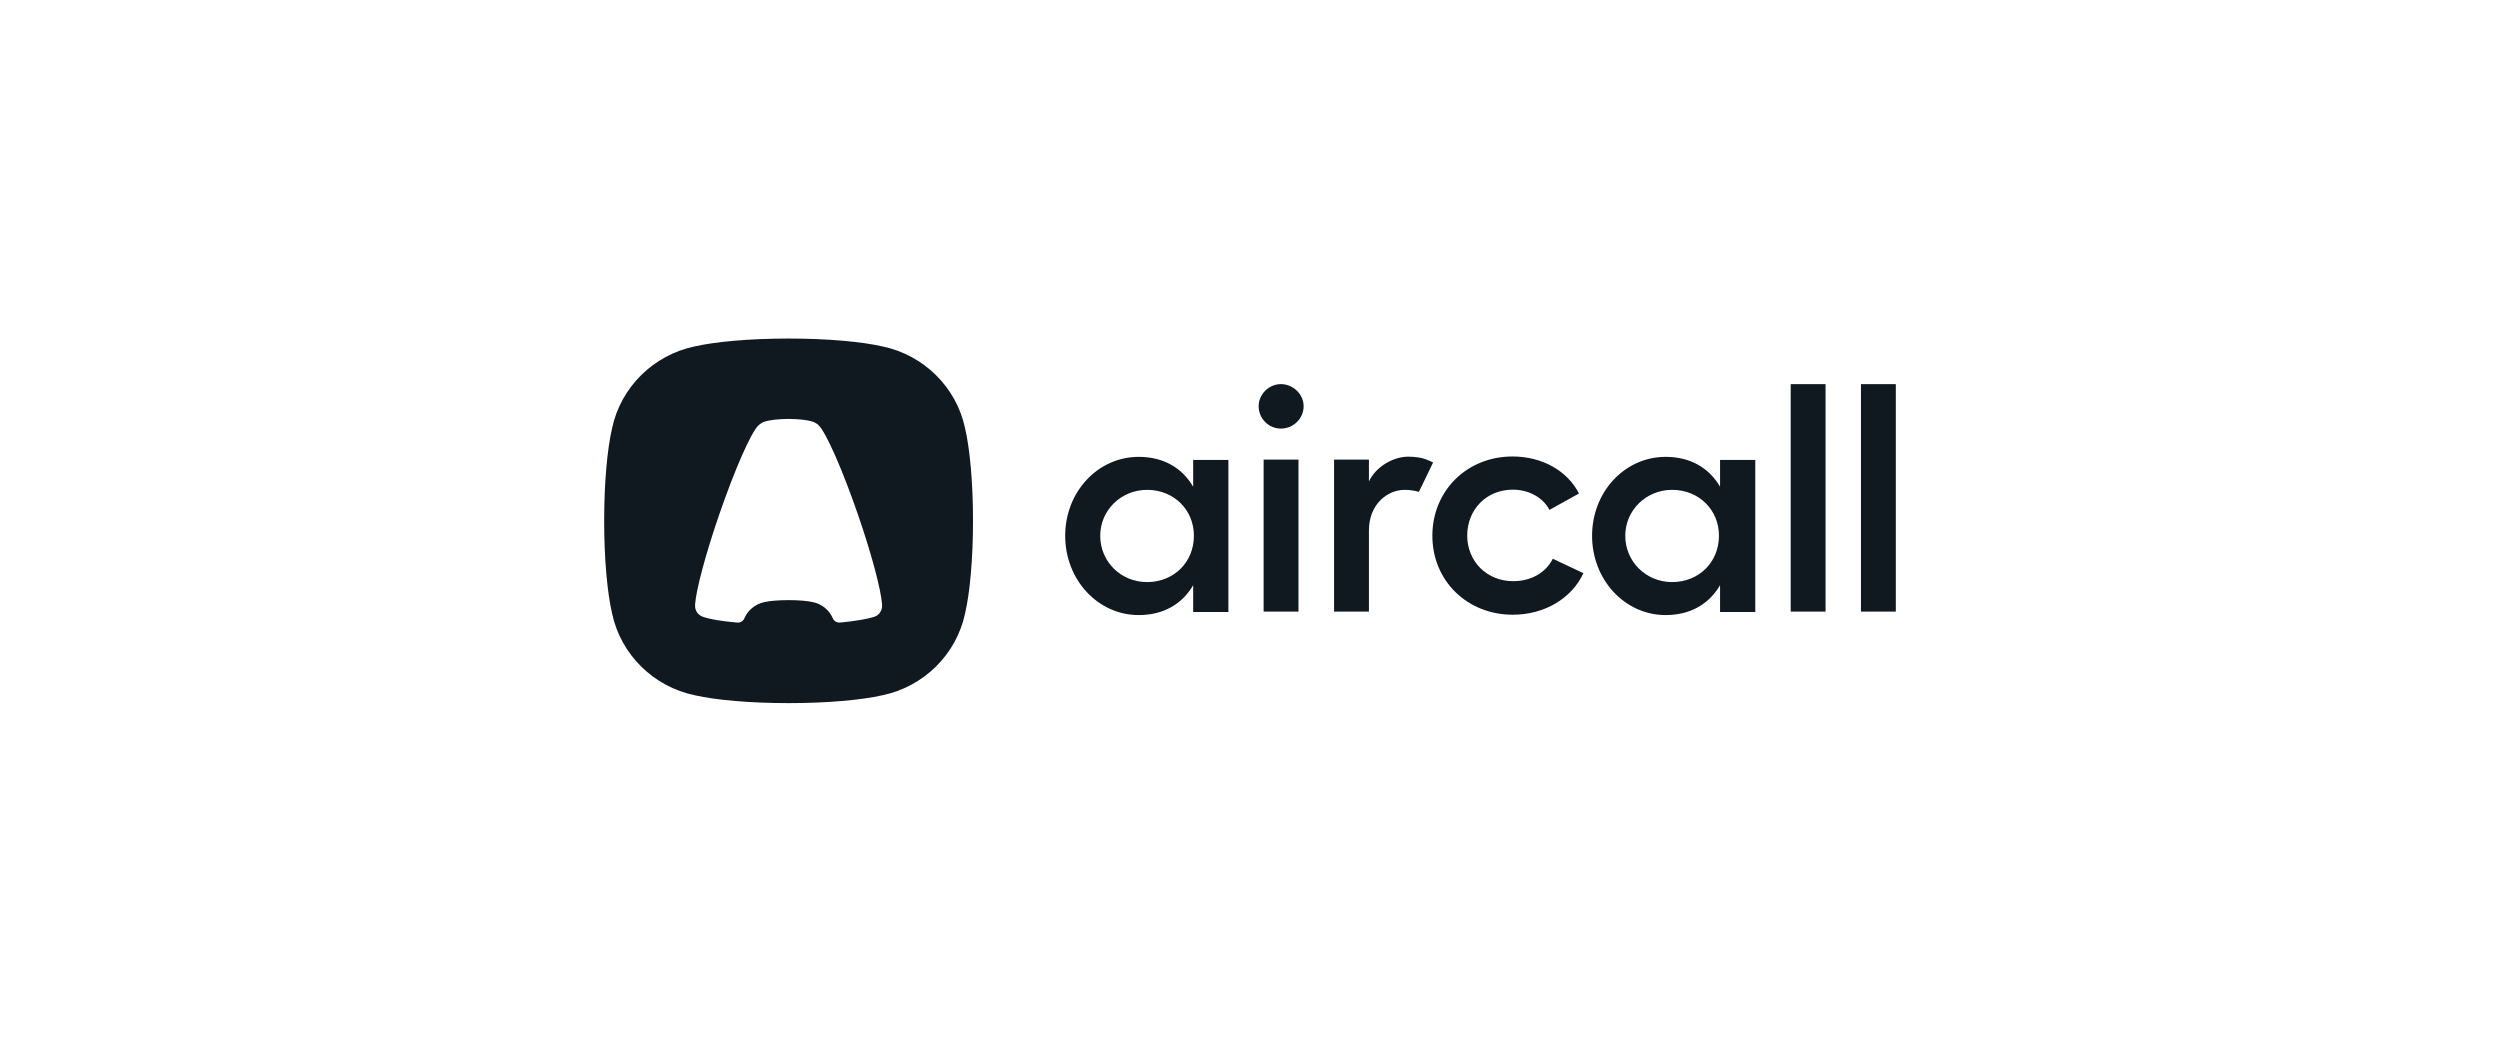
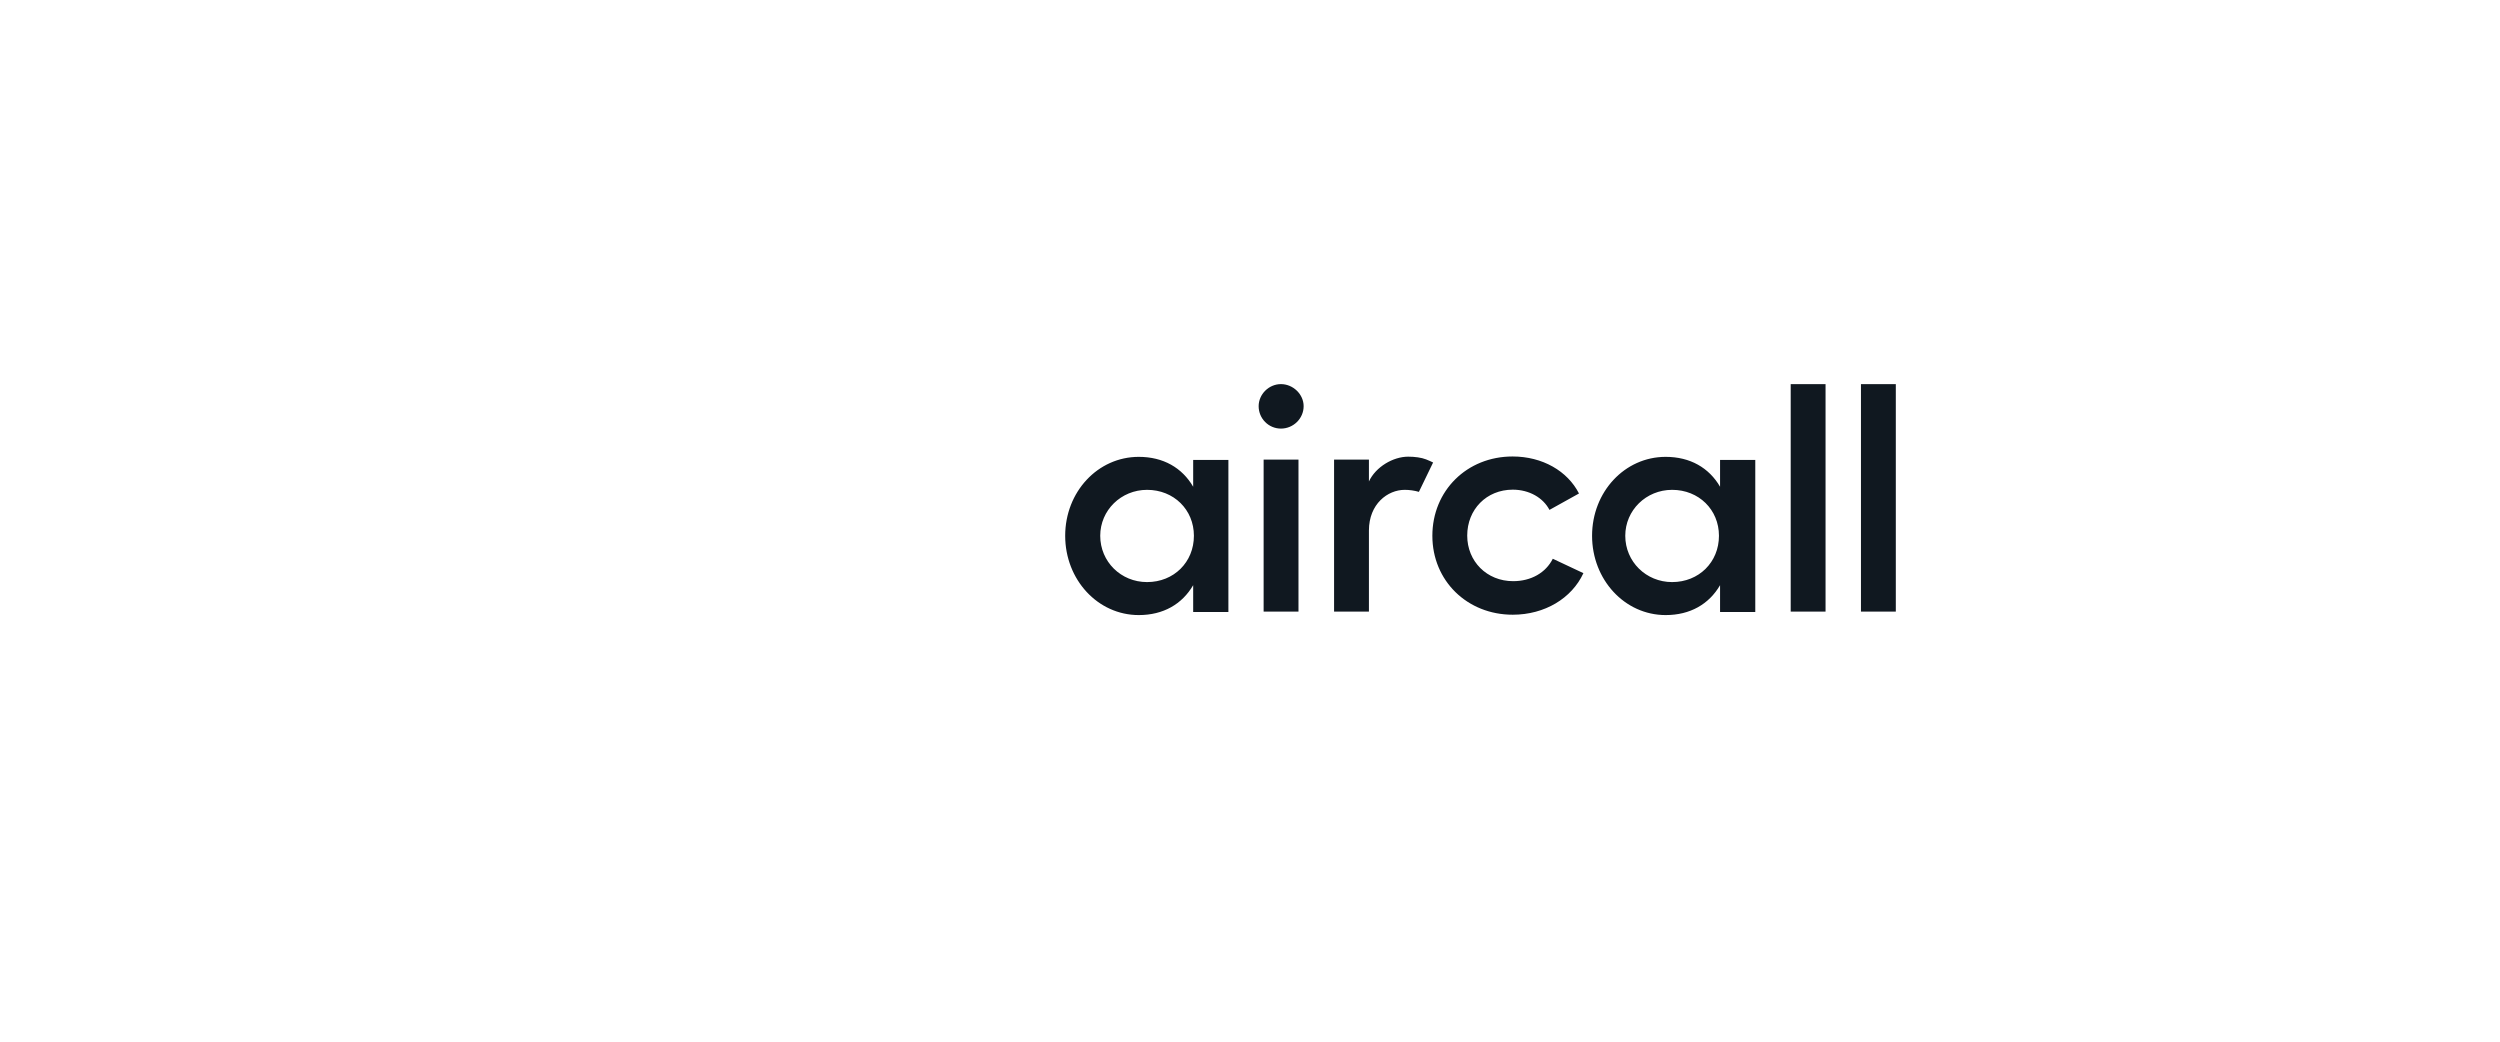
<svg xmlns="http://www.w3.org/2000/svg" width="240" height="100" viewBox="0 0 240 100" fill="none">
-   <path fill-rule="evenodd" clip-rule="evenodd" d="M84.698 33.252C88.681 34.075 91.815 37.172 92.647 41.11C93.108 43.087 93.409 46.325 93.409 50C93.409 53.675 93.108 56.913 92.647 58.89C91.815 62.828 88.681 65.925 84.698 66.748C82.698 67.203 79.422 67.5 75.704 67.5C71.986 67.5 68.711 67.203 66.71 66.748C62.727 65.925 59.593 62.828 58.761 58.89C58.301 56.913 58 53.675 58 50C58 46.325 58.301 43.087 58.761 41.11C59.593 37.172 62.727 34.075 66.71 33.252C68.711 32.797 71.986 32.5 75.704 32.5C79.422 32.5 82.698 32.797 84.698 33.252ZM79.953 59.362C80.06 59.625 80.325 59.782 80.626 59.765C80.715 59.765 80.785 59.748 80.838 59.748C82.219 59.608 83.317 59.415 83.954 59.205C84.379 59.047 84.68 58.645 84.68 58.172C84.68 58.155 84.68 58.155 84.68 58.138C84.68 58.12 84.68 58.102 84.68 58.085V58.068C84.68 58.05 84.68 58.05 84.68 58.032C84.574 56.597 83.689 53.255 82.379 49.44C80.874 45.083 79.316 41.547 78.608 40.847C78.502 40.725 78.36 40.638 78.218 40.568C78.165 40.532 78.094 40.498 78.006 40.48C77.546 40.322 76.678 40.218 75.704 40.218C74.731 40.218 73.863 40.322 73.403 40.48C73.314 40.515 73.243 40.532 73.19 40.568C73.049 40.638 72.925 40.742 72.801 40.847C72.093 41.53 70.535 45.065 69.03 49.44C67.72 53.255 66.834 56.597 66.728 58.032C66.728 58.05 66.728 58.05 66.728 58.068V58.085C66.728 58.102 66.728 58.12 66.728 58.138C66.728 58.155 66.728 58.155 66.728 58.172C66.728 58.645 67.029 59.047 67.454 59.205C68.091 59.432 69.171 59.625 70.57 59.748C70.623 59.748 70.694 59.765 70.765 59.765C71.066 59.8 71.349 59.625 71.455 59.362C71.792 58.575 72.5 57.998 73.367 57.805C73.881 57.682 74.748 57.612 75.704 57.612C76.66 57.612 77.528 57.682 78.041 57.805C78.909 57.98 79.617 58.575 79.953 59.362Z" fill="#101820" />
-   <path fill-rule="evenodd" clip-rule="evenodd" d="M114.545 44.155H117.926V58.75H114.545V56.178C113.482 57.998 111.677 59.047 109.322 59.047C105.391 59.047 102.258 55.653 102.258 51.435C102.258 47.218 105.391 43.858 109.322 43.858C111.677 43.858 113.482 44.907 114.545 46.727V44.155ZM165.126 44.155H168.507V58.75H165.126V56.178C164.064 57.998 162.258 59.047 159.903 59.047C155.973 59.047 152.839 55.653 152.839 51.435C152.839 47.218 155.973 43.858 159.903 43.858C162.258 43.858 164.064 44.907 165.126 46.727V44.155ZM110.119 55.88C112.686 55.88 114.615 53.972 114.615 51.435C114.615 48.932 112.686 47.025 110.119 47.025C107.622 47.025 105.622 48.985 105.622 51.435C105.622 53.92 107.605 55.88 110.119 55.88ZM160.523 55.88C163.09 55.88 165.02 53.972 165.02 51.435C165.02 48.932 163.09 47.025 160.523 47.025C158.026 47.025 156.026 48.985 156.026 51.435C156.026 53.92 158.026 55.88 160.523 55.88ZM122.972 36.875C124.14 36.875 125.149 37.855 125.149 38.992C125.149 40.182 124.158 41.145 122.972 41.145C121.786 41.145 120.83 40.182 120.83 38.992C120.83 37.855 121.803 36.875 122.972 36.875ZM121.308 44.12H124.654V58.715H121.308V44.12ZM135.188 43.84C135.825 43.84 136.463 43.928 136.905 44.102C137.171 44.208 137.401 44.312 137.578 44.4L136.215 47.218C135.79 47.095 135.312 47.025 134.851 47.025C133.223 47.025 131.417 48.373 131.417 50.928V58.715H128.071V44.12H131.417V46.22C132.072 44.82 133.736 43.84 135.188 43.84ZM152.007 55.023C150.892 57.438 148.289 59.013 145.226 59.013C140.853 59.013 137.507 55.758 137.507 51.435C137.507 47.112 140.818 43.822 145.208 43.822C148.077 43.822 150.484 45.222 151.582 47.375L148.749 48.95C148.147 47.795 146.82 47.008 145.226 47.008C142.694 47.008 140.853 48.915 140.853 51.417C140.853 53.885 142.73 55.792 145.262 55.792C146.979 55.792 148.395 54.987 149.068 53.64L152.007 55.023ZM175.253 36.875V58.715H171.907V36.875H175.253ZM181.998 36.875V58.715H178.652V36.875H181.998Z" fill="#101820" />
+   <path fill-rule="evenodd" clip-rule="evenodd" d="M114.545 44.155H117.926V58.75H114.545V56.178C113.482 57.998 111.677 59.047 109.322 59.047C105.391 59.047 102.258 55.653 102.258 51.435C102.258 47.218 105.391 43.858 109.322 43.858C111.677 43.858 113.482 44.907 114.545 46.727V44.155ZM165.126 44.155H168.507V58.75H165.126V56.178C164.064 57.998 162.258 59.047 159.903 59.047C155.973 59.047 152.839 55.653 152.839 51.435C152.839 47.218 155.973 43.858 159.903 43.858C162.258 43.858 164.064 44.907 165.126 46.727V44.155ZM110.119 55.88C112.686 55.88 114.615 53.972 114.615 51.435C114.615 48.932 112.686 47.025 110.119 47.025C107.622 47.025 105.622 48.985 105.622 51.435C105.622 53.92 107.605 55.88 110.119 55.88ZM160.523 55.88C163.09 55.88 165.02 53.972 165.02 51.435C165.02 48.932 163.09 47.025 160.523 47.025C158.026 47.025 156.026 48.985 156.026 51.435C156.026 53.92 158.026 55.88 160.523 55.88ZM122.972 36.875C124.14 36.875 125.149 37.855 125.149 38.992C125.149 40.182 124.158 41.145 122.972 41.145C121.786 41.145 120.83 40.182 120.83 38.992C120.83 37.855 121.803 36.875 122.972 36.875ZM121.308 44.12H124.654V58.715H121.308ZM135.188 43.84C135.825 43.84 136.463 43.928 136.905 44.102C137.171 44.208 137.401 44.312 137.578 44.4L136.215 47.218C135.79 47.095 135.312 47.025 134.851 47.025C133.223 47.025 131.417 48.373 131.417 50.928V58.715H128.071V44.12H131.417V46.22C132.072 44.82 133.736 43.84 135.188 43.84ZM152.007 55.023C150.892 57.438 148.289 59.013 145.226 59.013C140.853 59.013 137.507 55.758 137.507 51.435C137.507 47.112 140.818 43.822 145.208 43.822C148.077 43.822 150.484 45.222 151.582 47.375L148.749 48.95C148.147 47.795 146.82 47.008 145.226 47.008C142.694 47.008 140.853 48.915 140.853 51.417C140.853 53.885 142.73 55.792 145.262 55.792C146.979 55.792 148.395 54.987 149.068 53.64L152.007 55.023ZM175.253 36.875V58.715H171.907V36.875H175.253ZM181.998 36.875V58.715H178.652V36.875H181.998Z" fill="#101820" />
</svg>